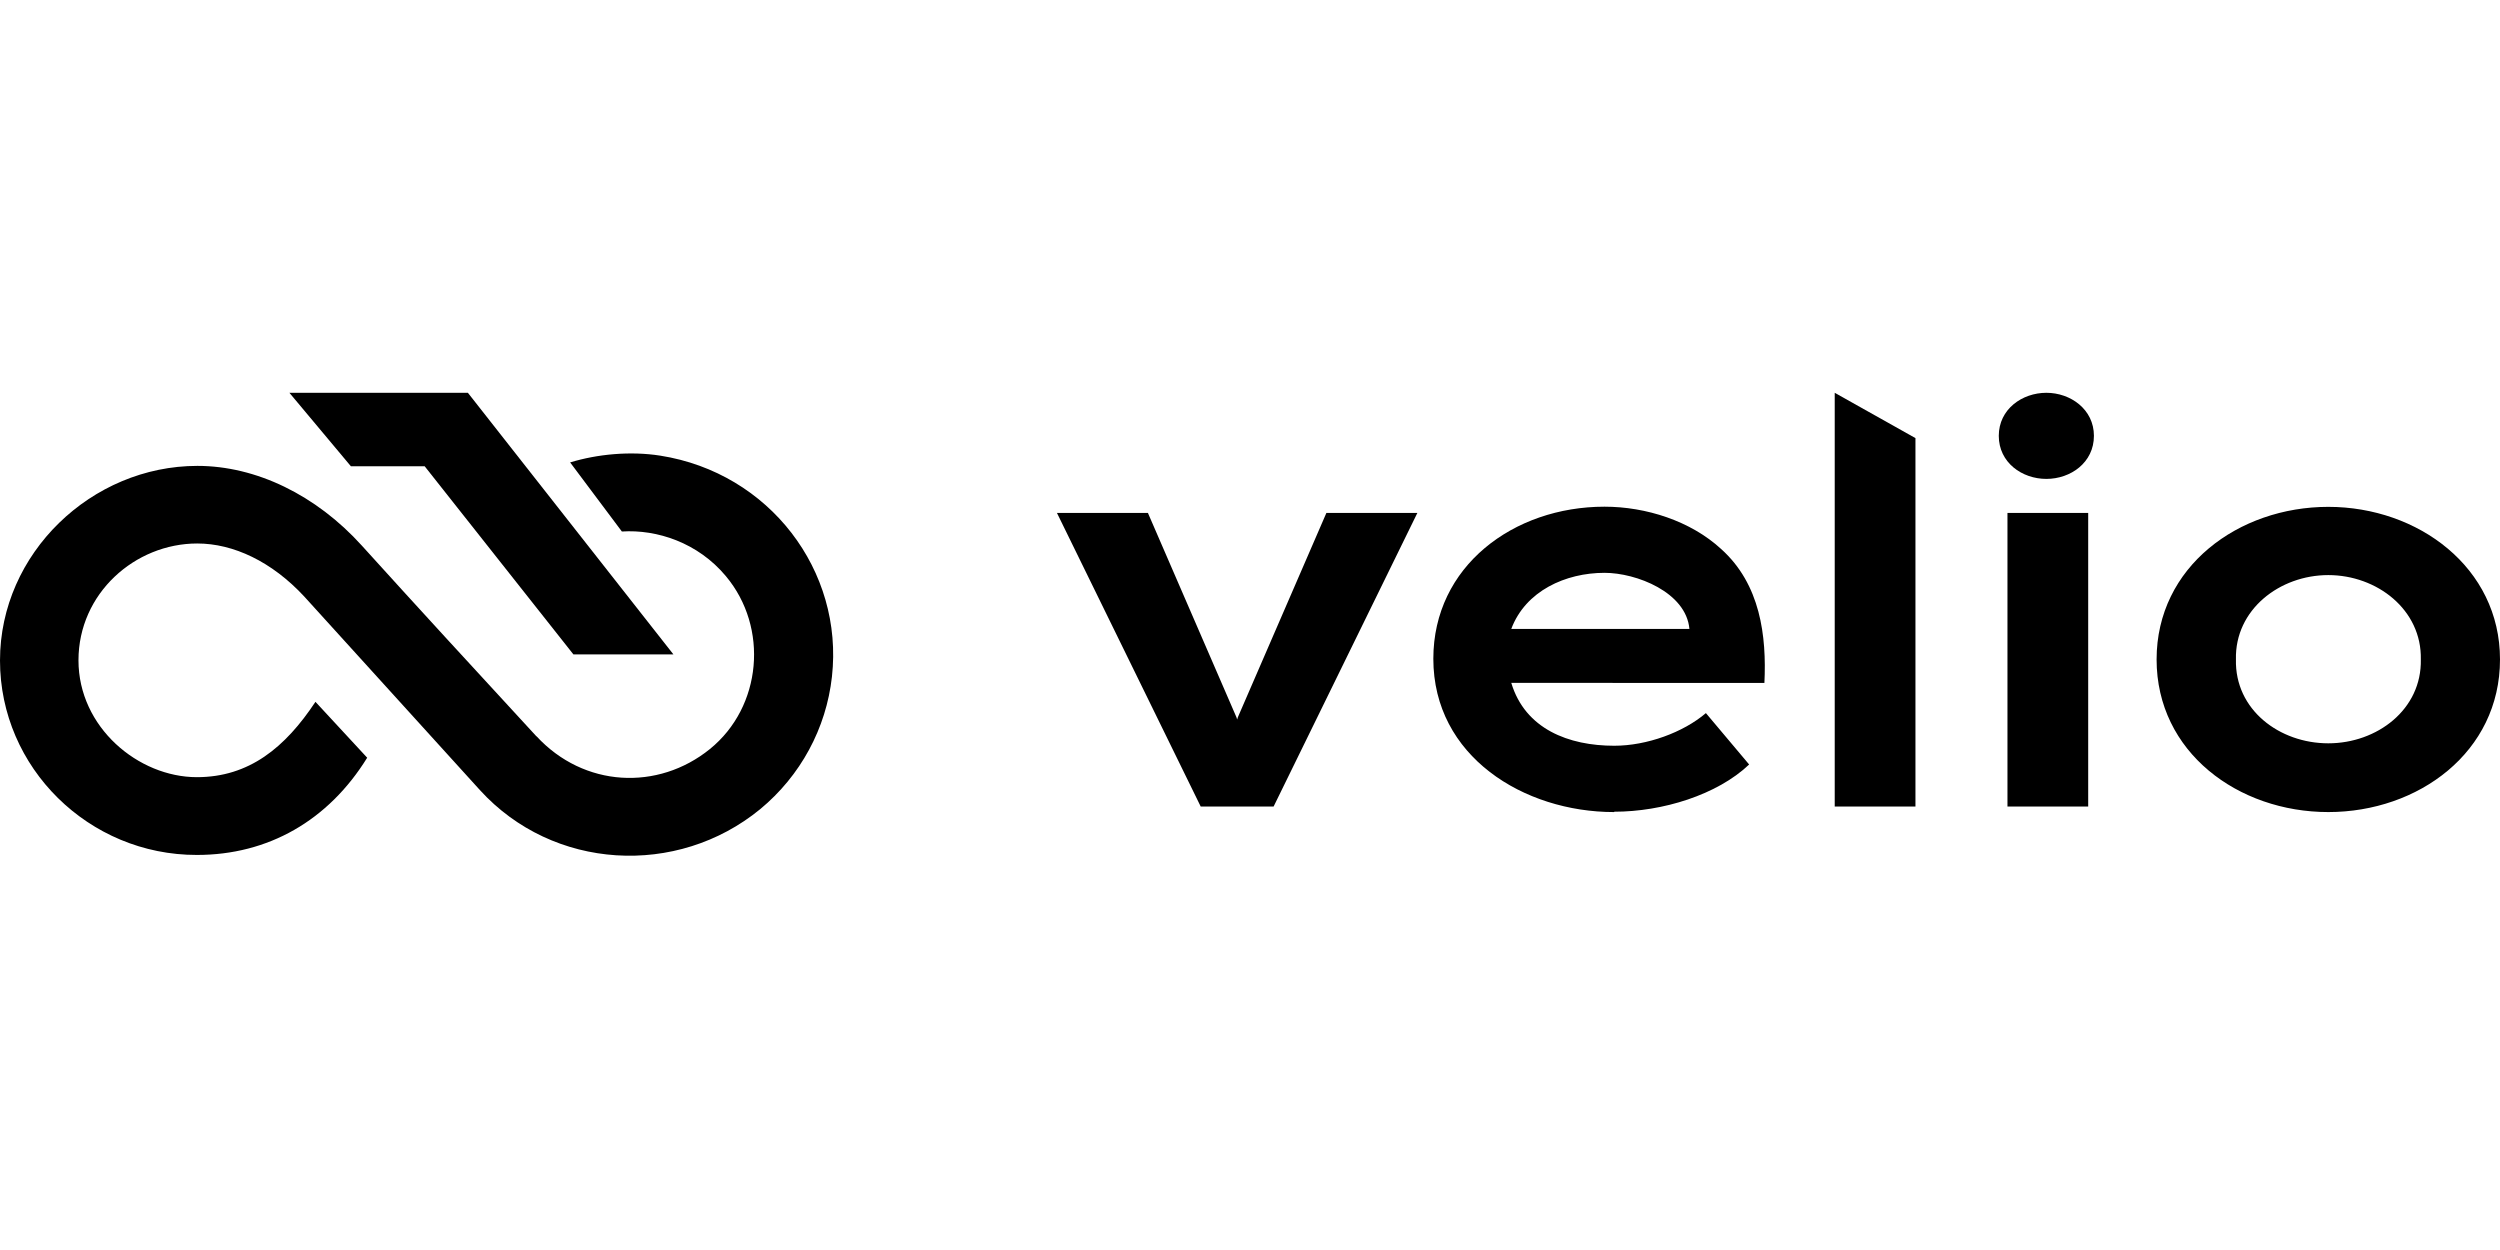
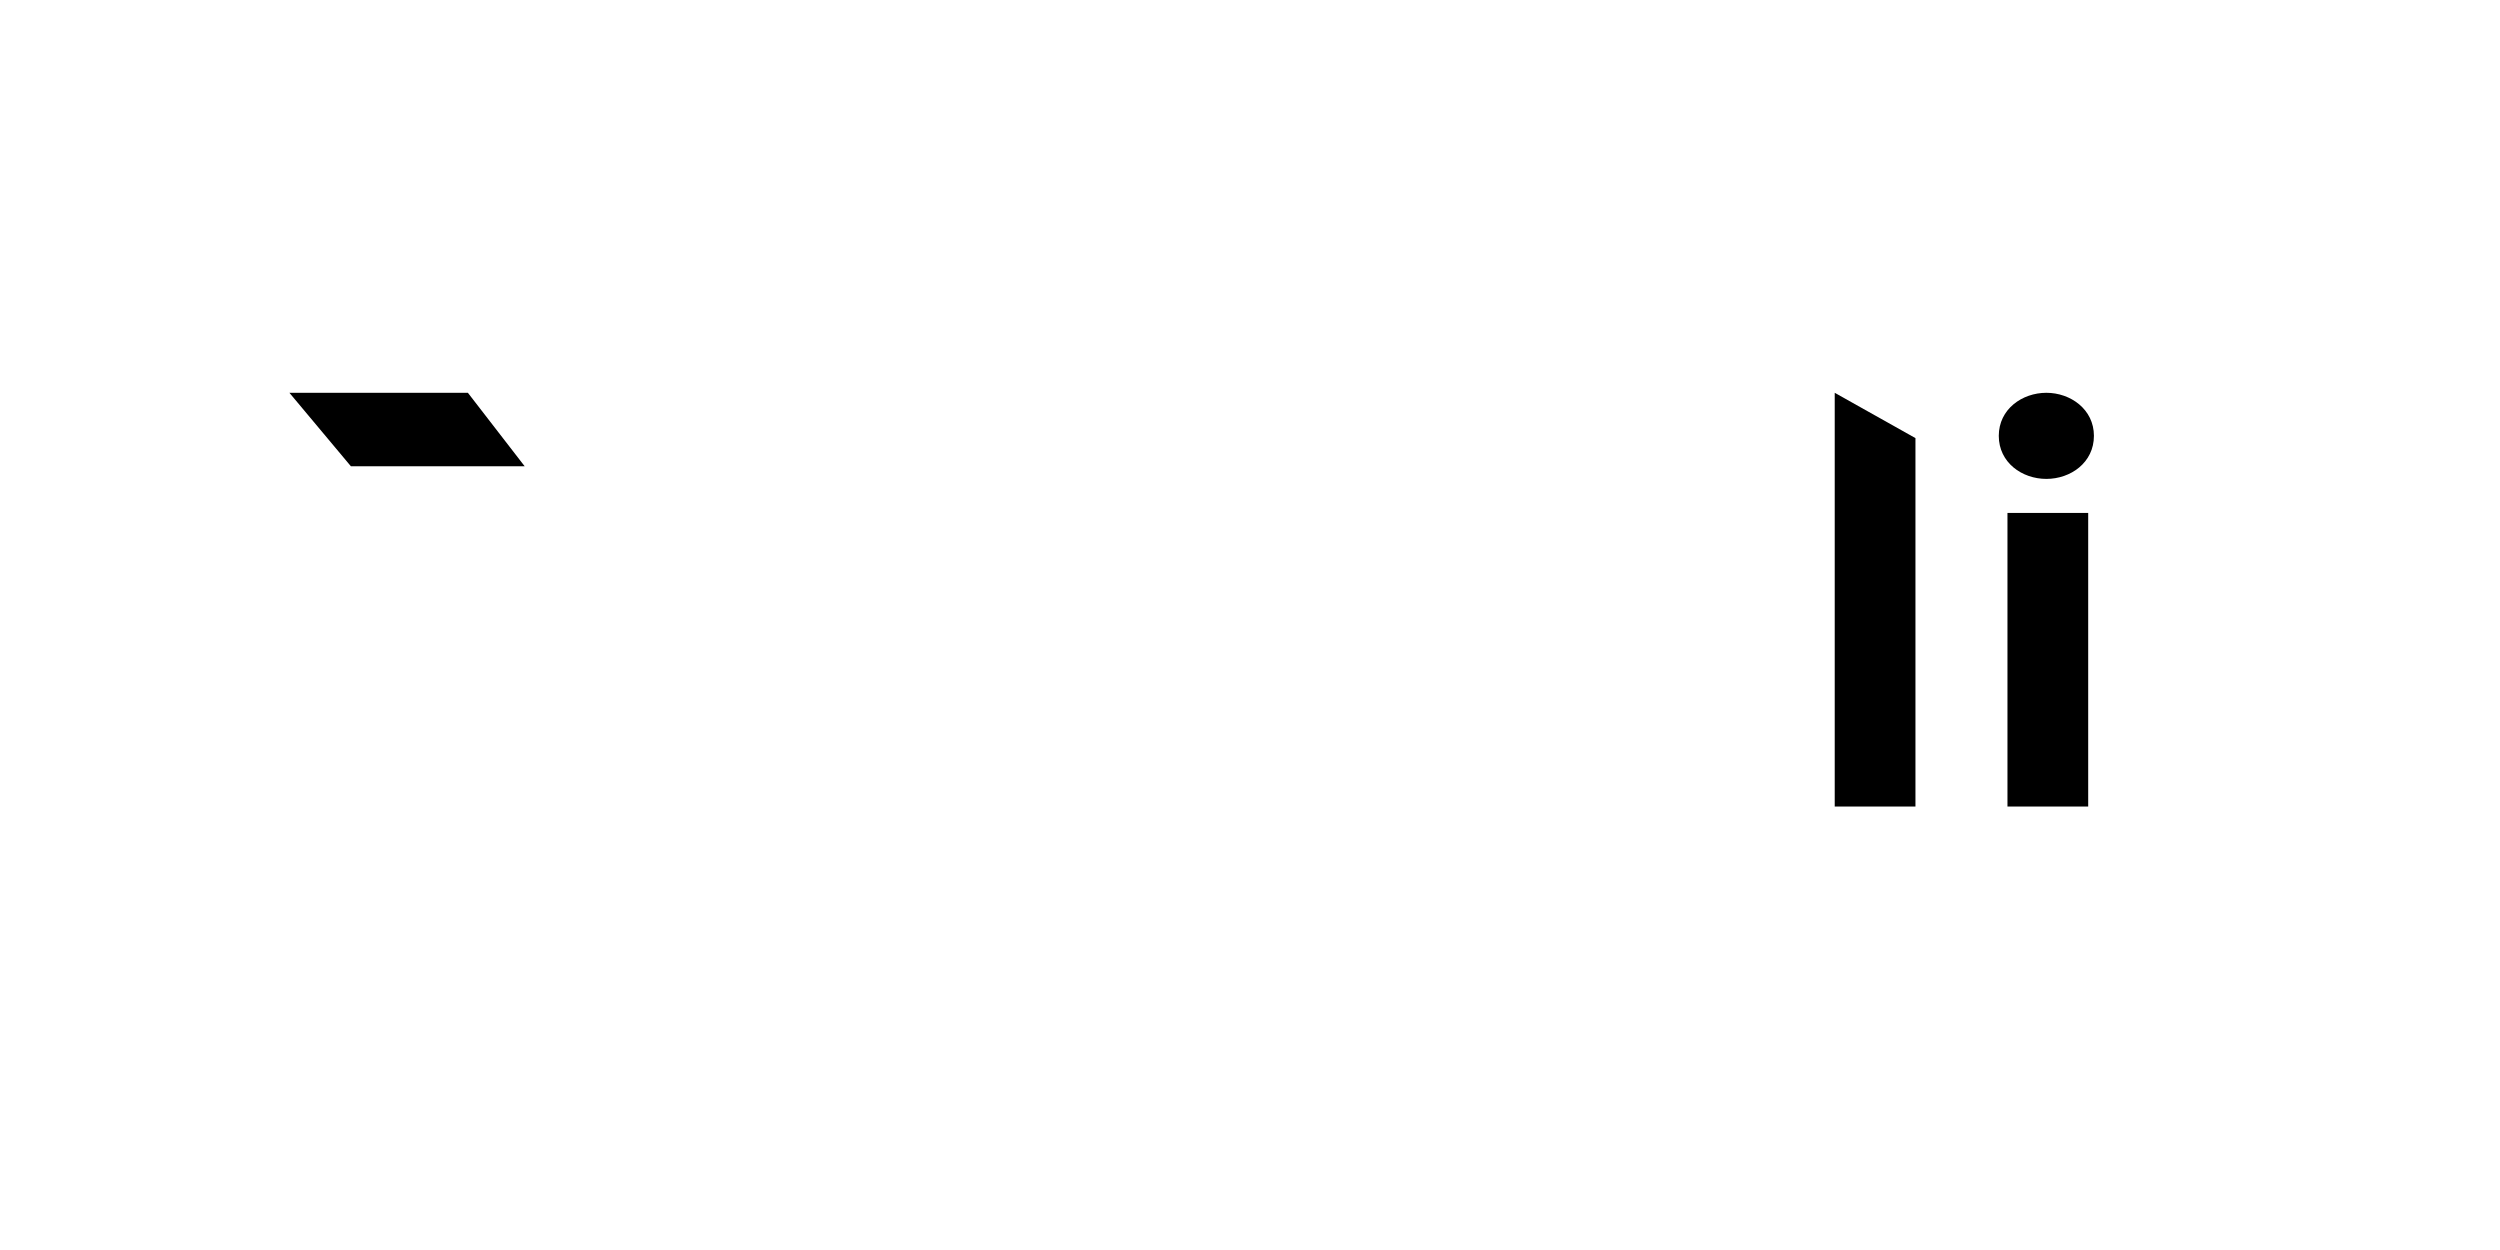
<svg xmlns="http://www.w3.org/2000/svg" viewBox="0 -22.625 144 72">
-   <path d="M105.68 23.83V0l4.65 2.61v21.22zM16.67 0l3.54 4.23h4.25l8.57 10.84h5.76L26.95 0H16.68Z" />
-   <path d="M30.9 19.78c2.73 2.96 7 3.16 9.99.74 3-2.43 3.4-7 .92-9.96-1.61-1.93-3.97-2.7-5.99-2.57l-2.98-3.98c1.57-.48 3.47-.66 5.19-.39 6.29.99 10.57 6.63 9.89 12.73-.33 2.98-1.81 5.71-4.13 7.63-4.79 3.93-11.94 3.53-16.15-1.1L17.53 11.74c-1.87-2.02-4.09-3.06-6.17-3.06-3.58 0-6.84 2.87-6.84 6.73s3.45 6.73 6.82 6.73c3.01 0 5.09-1.71 6.83-4.34l2.98 3.22c-2.24 3.62-5.7 5.6-9.81 5.6C5.12 26.63 0 21.6 0 15.42S5.28 4.21 11.37 4.21c3.38 0 6.84 1.68 9.47 4.59 3.33 3.68 6.12 6.71 10.06 10.99ZM60.88 6.92l8.28 16.91h4.2l8.28-16.91H76.4l-5.1 11.77-.04.13-.04-.13-5.1-11.77z" />
-   <path d="M92.97 24.15c-5.2 0-10.41-3.21-10.41-8.83 0-5.33 4.62-8.76 9.86-8.76 2.39 0 4.96.82 6.72 2.44 2.26 2.03 2.62 5 2.49 7.71H87.05c.8 2.66 3.31 3.62 5.93 3.62 1.88 0 3.98-.77 5.28-1.88l2.49 2.96c-1.84 1.75-4.99 2.72-7.77 2.72ZM87.05 13.6h10.26c-.19-2.11-3.05-3.23-4.89-3.23-2.24 0-4.55 1.04-5.37 3.23M144 15.36c0 5.34-4.7 8.79-9.89 8.79s-9.89-3.45-9.89-8.79 4.72-8.79 9.89-8.79 9.89 3.49 9.89 8.79m-15.21 0c-.07 2.9 2.51 4.83 5.32 4.83s5.39-1.95 5.33-4.83c.06-2.87-2.53-4.86-5.33-4.86s-5.39 1.99-5.32 4.86" style="fill-rule:evenodd" />
+   <path d="M105.68 23.83V0l4.65 2.61v21.22zM16.67 0l3.54 4.23h4.25h5.76L26.95 0H16.68Z" />
  <path d="M115.63 23.83V6.92h4.65v16.91zm4.98-21.35c0 1.54-1.34 2.48-2.74 2.48s-2.74-.94-2.74-2.48S116.48 0 117.87 0s2.74.95 2.74 2.48" />
</svg>